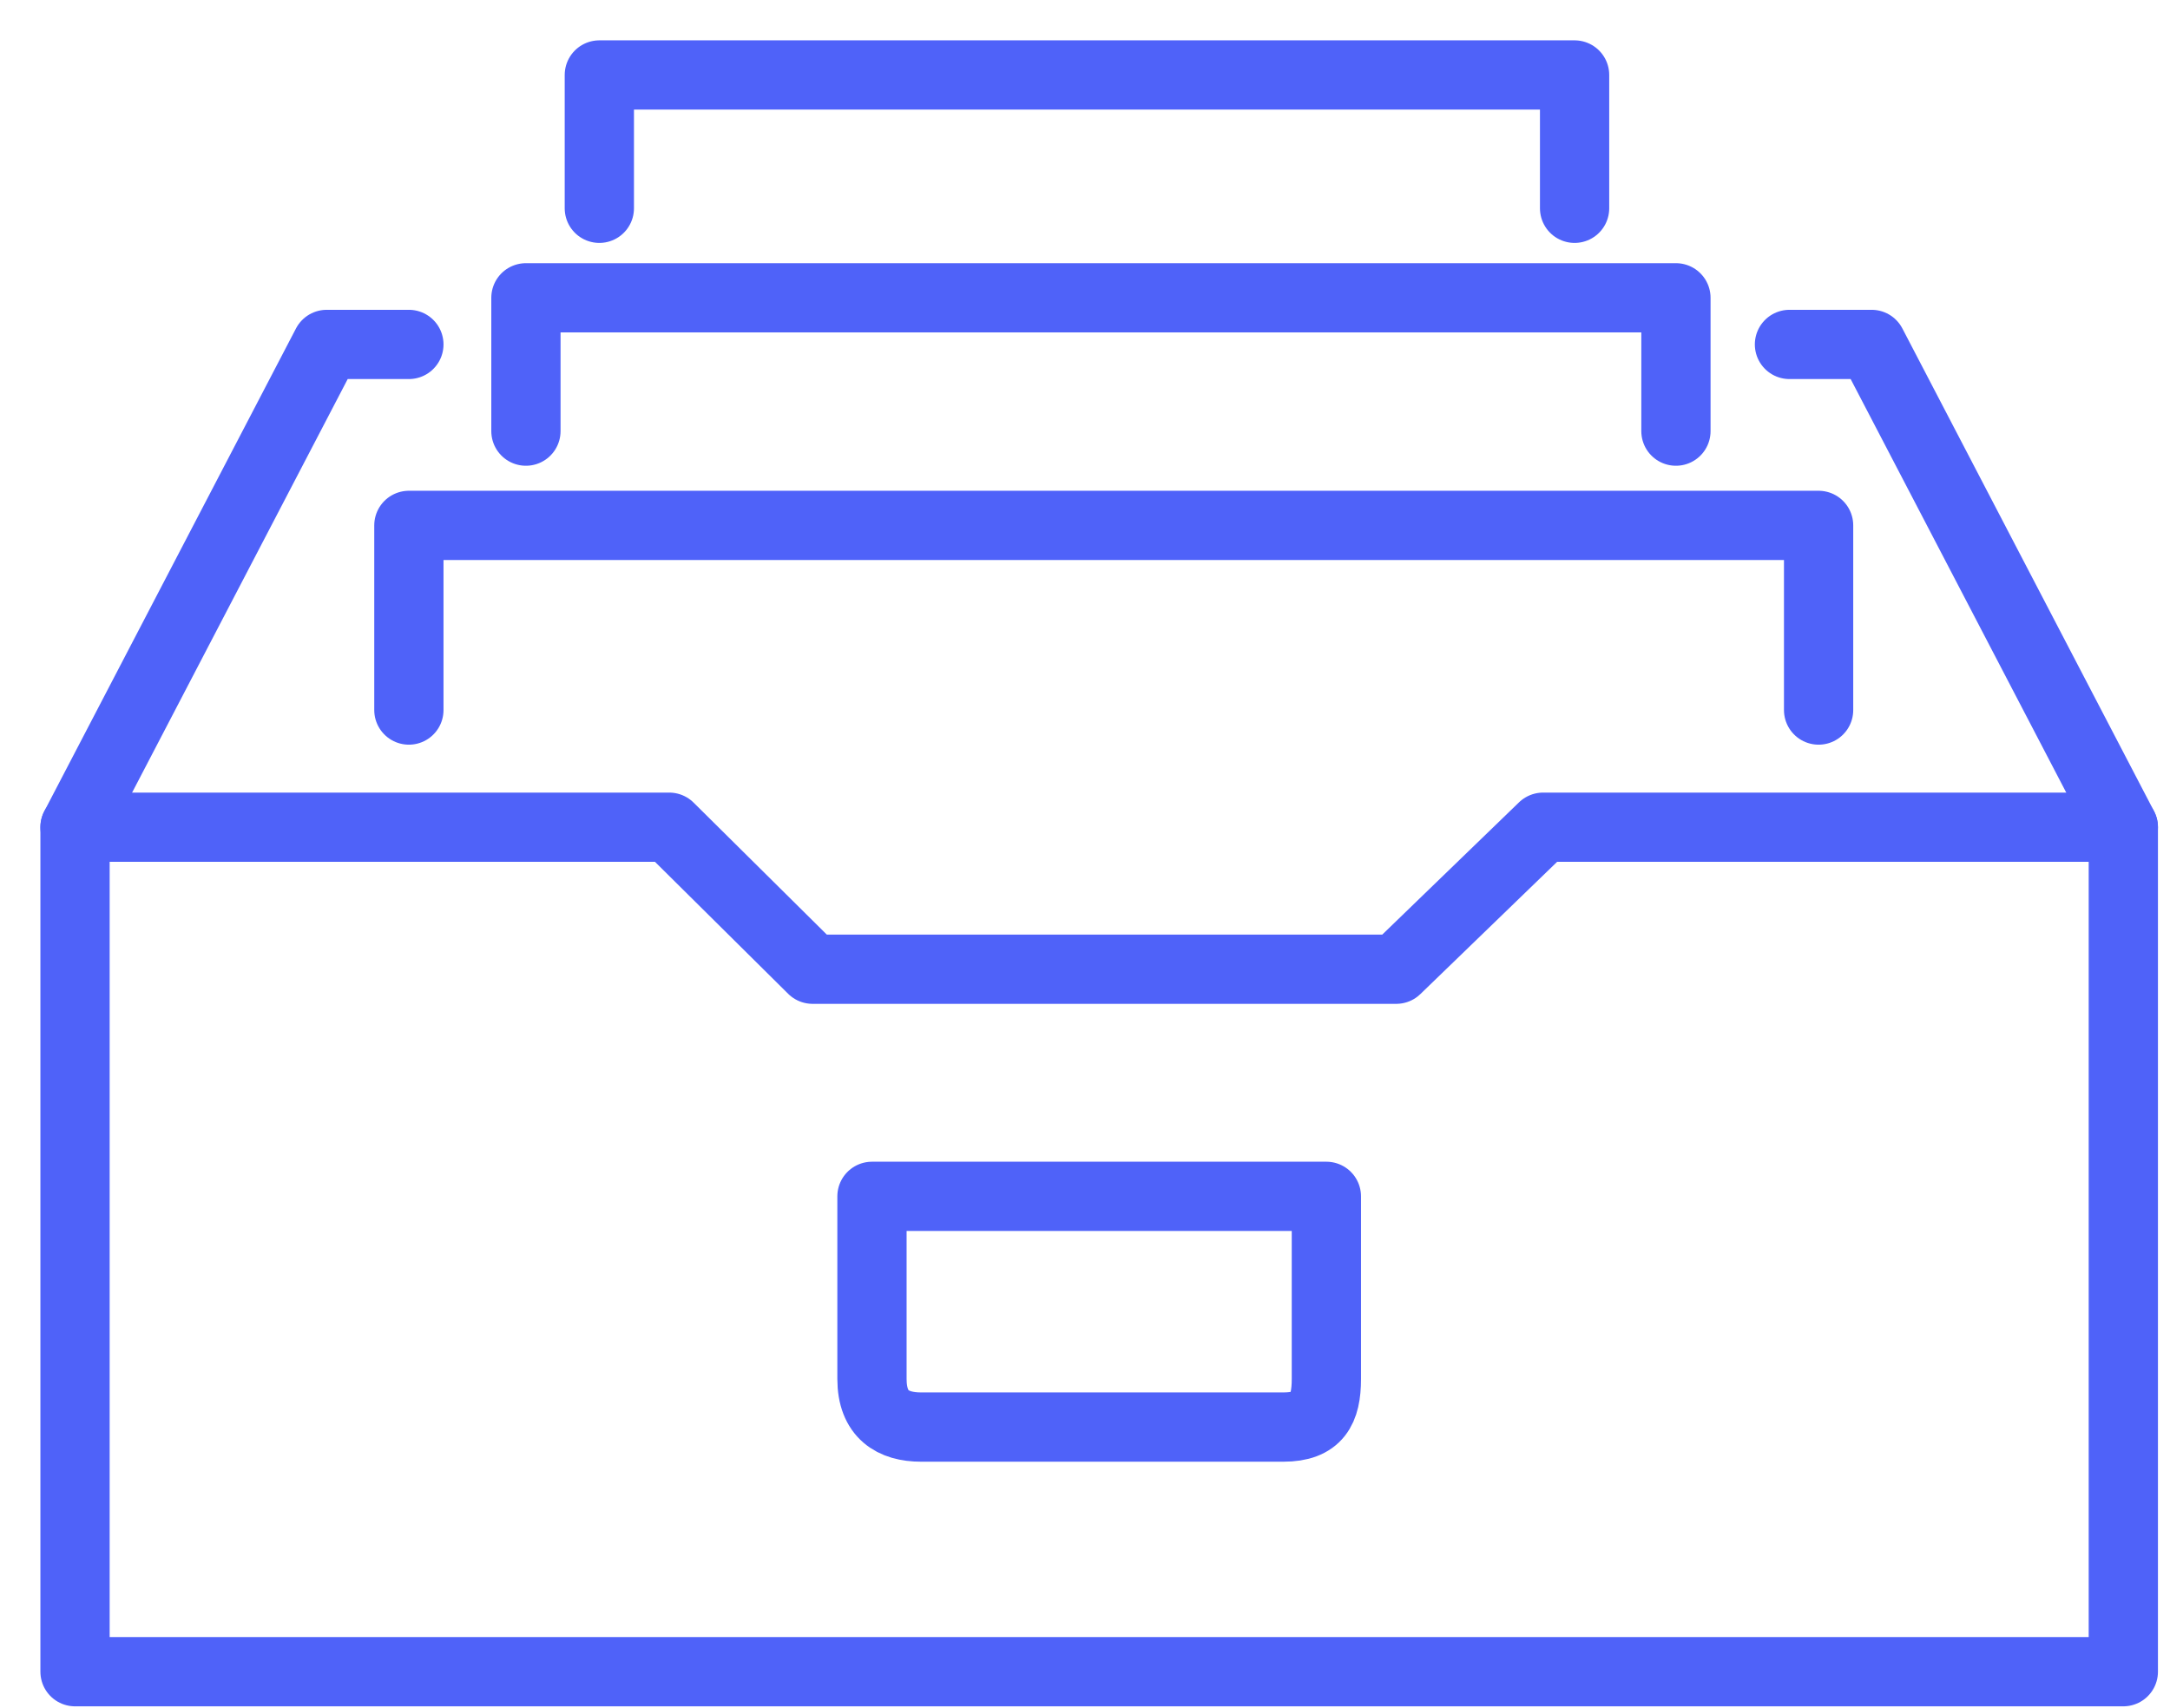
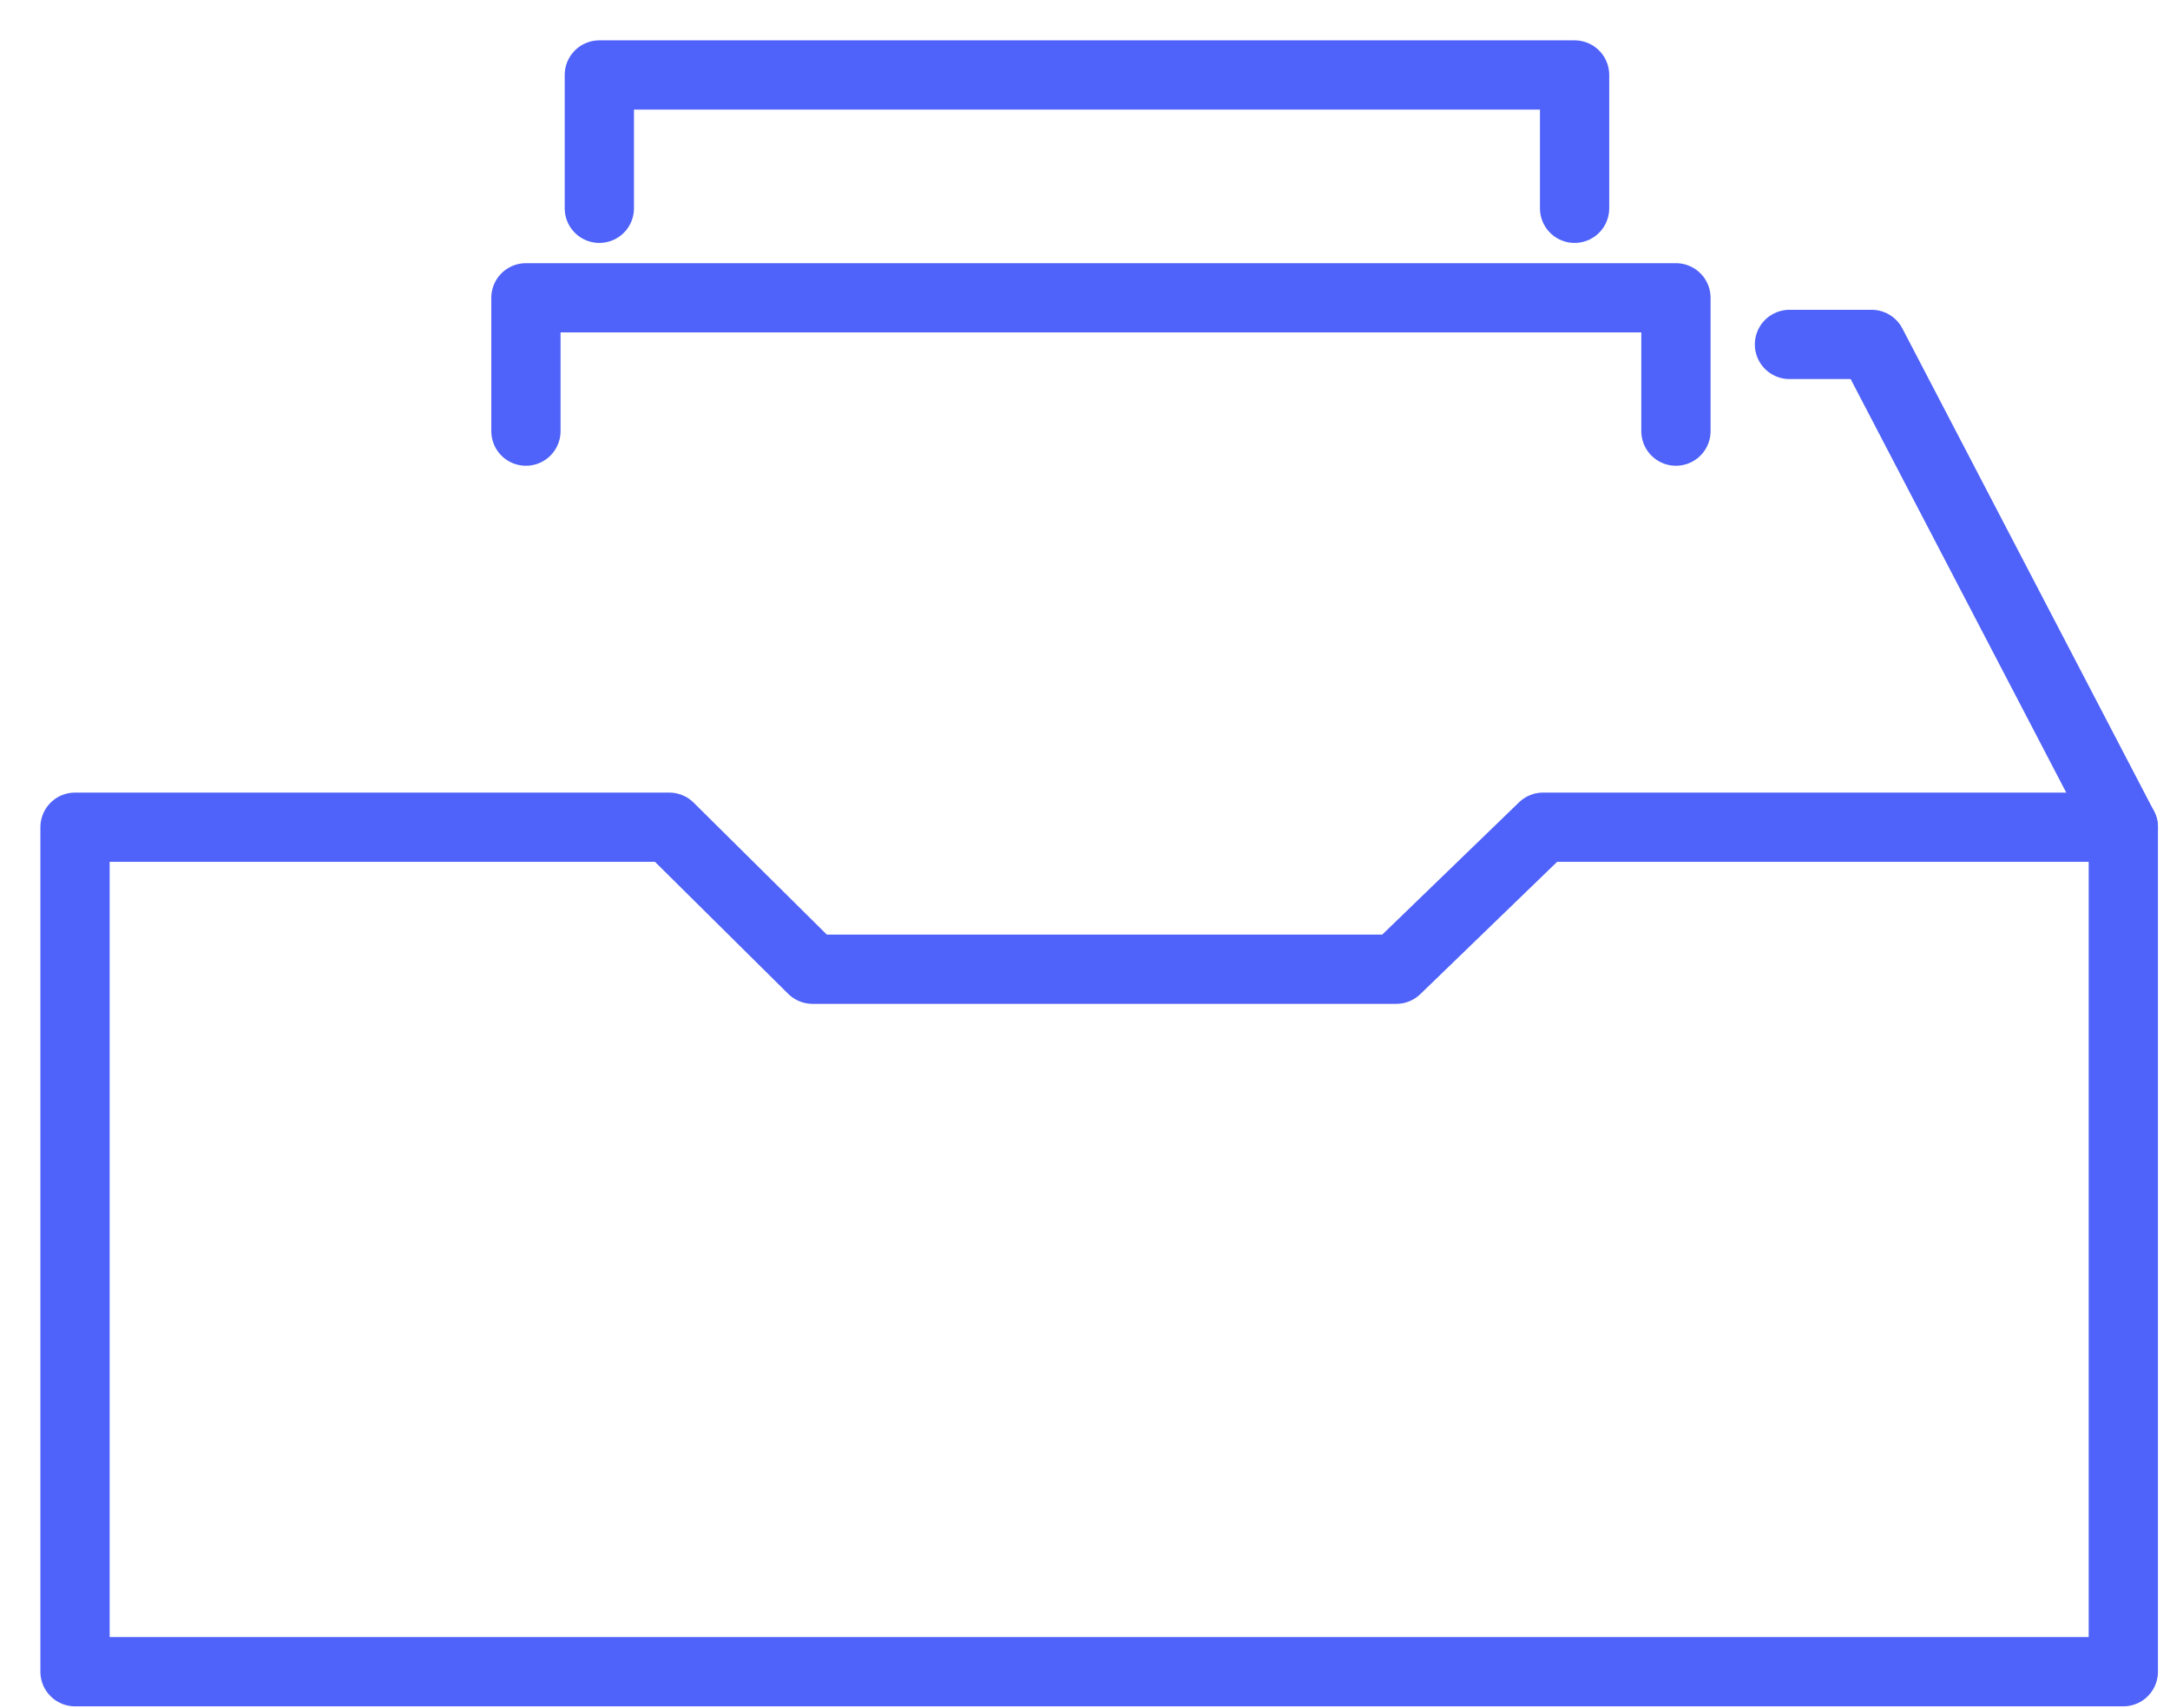
<svg xmlns="http://www.w3.org/2000/svg" width="47px" height="37px" viewBox="0 0 47 37" version="1.1">
  <title>forms</title>
  <desc>Created with Sketch.</desc>
  <g id="Page-1" stroke="none" stroke-width="1" fill="none" fill-rule="evenodd" stroke-linejoin="round">
    <g id="Support-desktop-new-color-scheme" transform="translate(-480, -1264)" stroke="#4F62F9" stroke-width="1.5">
      <g id="forms" transform="translate(481, 1264)">
        <g id="Group-7" transform="translate(0, 6.837)">
          <polygon id="Stroke-1" points="0.625 11.082 0.625 29.375 44.989 29.375 44.989 11.082 32.422 11.082 29.242 14.158 16.599 14.158 13.495 11.082" />
-           <polyline id="Stroke-3" stroke-linecap="round" points="7.856 0.624 6.076 0.624 0.625 11.081" />
          <polyline id="Stroke-5" stroke-linecap="round" points="37.758 0.624 39.538 0.624 44.989 11.081" />
        </g>
-         <polyline id="Stroke-8" stroke-linecap="round" points="7.856 15.381 7.856 11.381 38.389 11.381 38.389 15.381" />
        <polyline id="Stroke-9" stroke-linecap="round" points="10.391 9.339 10.391 6.451 35.299 6.451 35.299 9.339" />
        <g id="Group-14" transform="translate(11, 0.837)" stroke-linecap="round">
          <polyline id="Stroke-10" points="0.981 3.675 0.981 0.787 22.104 0.787 22.104 3.675" />
-           <path d="M6.886,25.078 L16.728,25.078 L16.728,29.032 C16.728,29.697 16.532,30.076 15.798,30.076 L7.949,30.076 C7.34,30.076 6.886,29.805 6.886,29.032 L6.886,25.078 Z" id="Stroke-12" />
        </g>
      </g>
    </g>
  </g>
</svg>